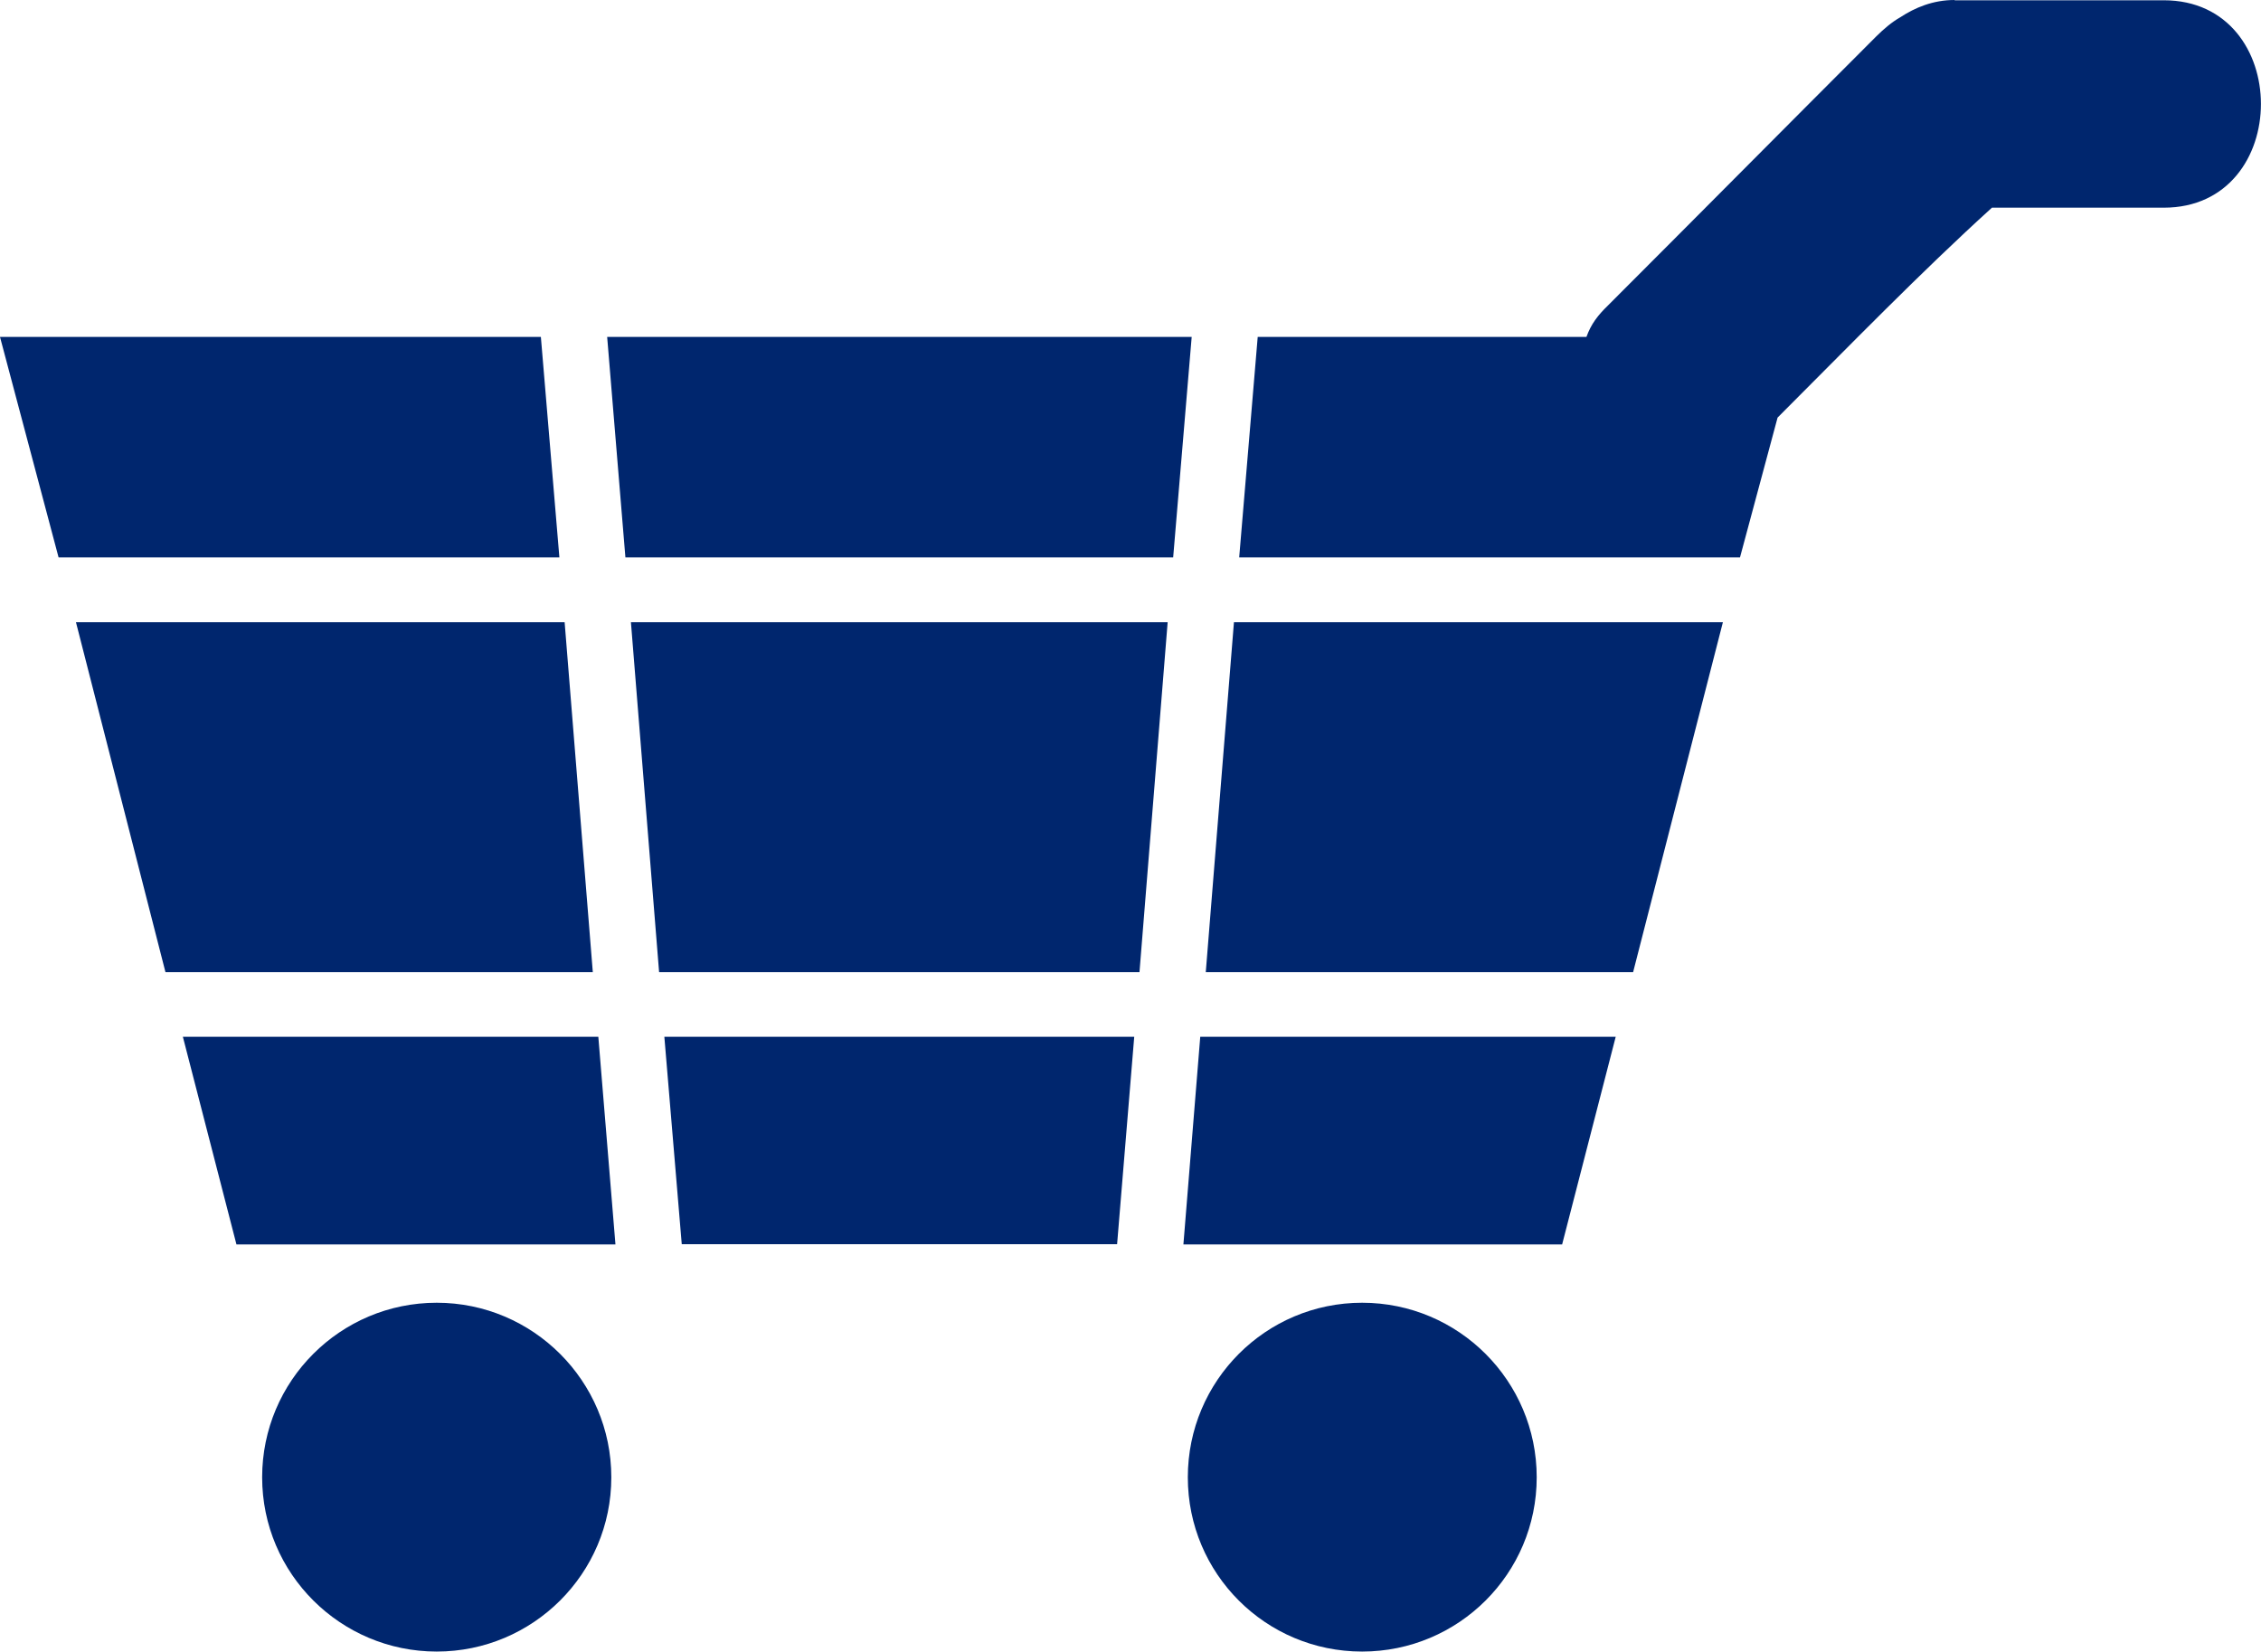
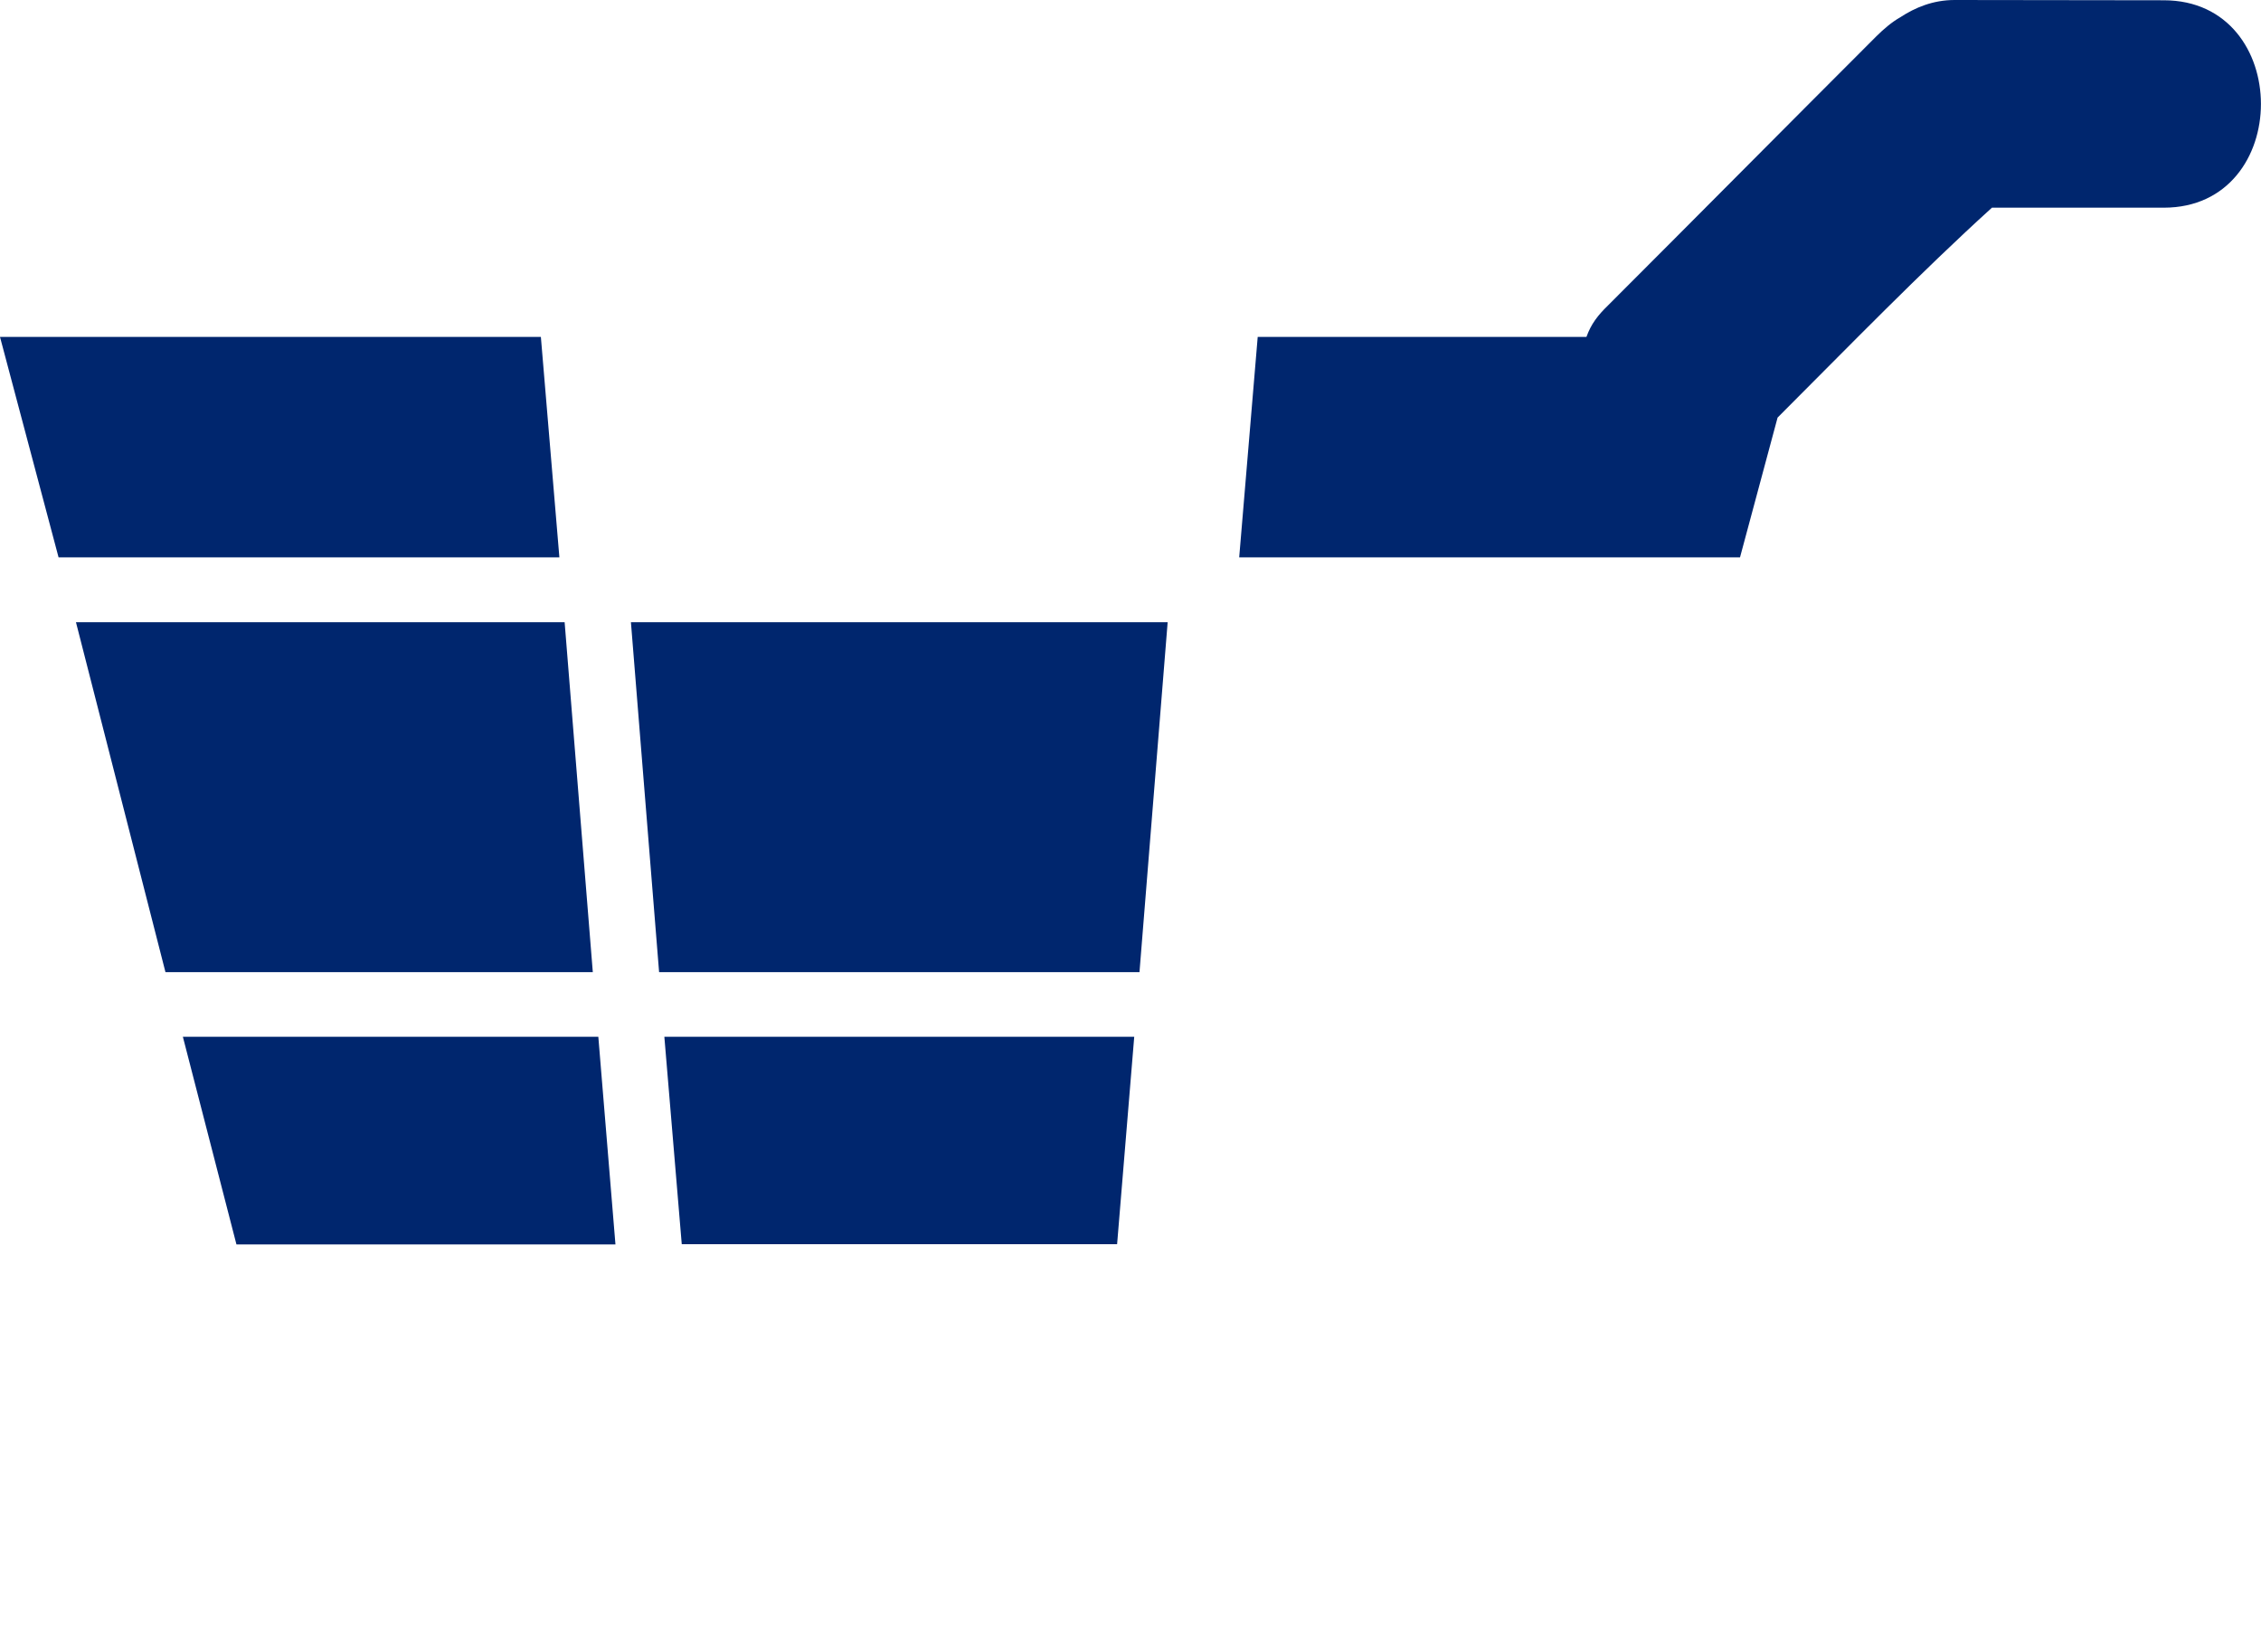
<svg xmlns="http://www.w3.org/2000/svg" viewBox="0 0 81.85 59.8">
  <g fill="#00266e">
    <path d="m40.44 45.05.62-7.51h-17.01l.63 7.51z" />
-     <path d="m43.65 35.2h15.47l3.25-12.67h-17.7z" />
    <path d="m6.62 37.54 1.94 7.52h13.72l-.62-7.52z" />
-     <path d="m58.49 37.54h-15.04l-.61 7.52h13.71z" />
-     <path d="m70.76 0c-.79 0-1.44.28-1.96.62-.3.17-.6.42-.88.7-3.24 3.24-6.47 6.5-9.71 9.74-.37.36-.61.67-.78 1.14h-11.9l-.67 7.98h18.13l1.36-5.06c2.59-2.59 5.18-5.26 7.76-7.6h6.22c4.69 0 4.69-7.51 0-7.51h-7.57z" />
-     <path d="m22.64 20.18h19.83l.67-7.98h-21.16z" />
+     <path d="m70.76 0c-.79 0-1.44.28-1.96.62-.3.17-.6.42-.88.7-3.24 3.24-6.47 6.5-9.71 9.74-.37.36-.61.67-.78 1.14h-11.9l-.67 7.98h18.13l1.36-5.06c2.59-2.59 5.18-5.26 7.76-7.6h6.22c4.69 0 4.69-7.51 0-7.51z" />
    <path d="m21.46 35.2-1.02-12.67h-17.69l3.24 12.67z" />
    <path d="m0 12.2 2.12 7.98h18.13l-.67-7.98z" />
    <path d="m42.27 22.53h-19.43l1.02 12.67h17.39z" />
-     <path d="m15.81 47.17c3.48 0 6.32 2.83 6.32 6.32s-2.84 6.31-6.32 6.31-6.32-2.82-6.32-6.31 2.83-6.32 6.32-6.32" />
-     <path d="m49.31 47.17c3.49 0 6.32 2.83 6.32 6.32s-2.83 6.31-6.32 6.31-6.31-2.82-6.31-6.31 2.82-6.32 6.31-6.32" />
  </g>
</svg>